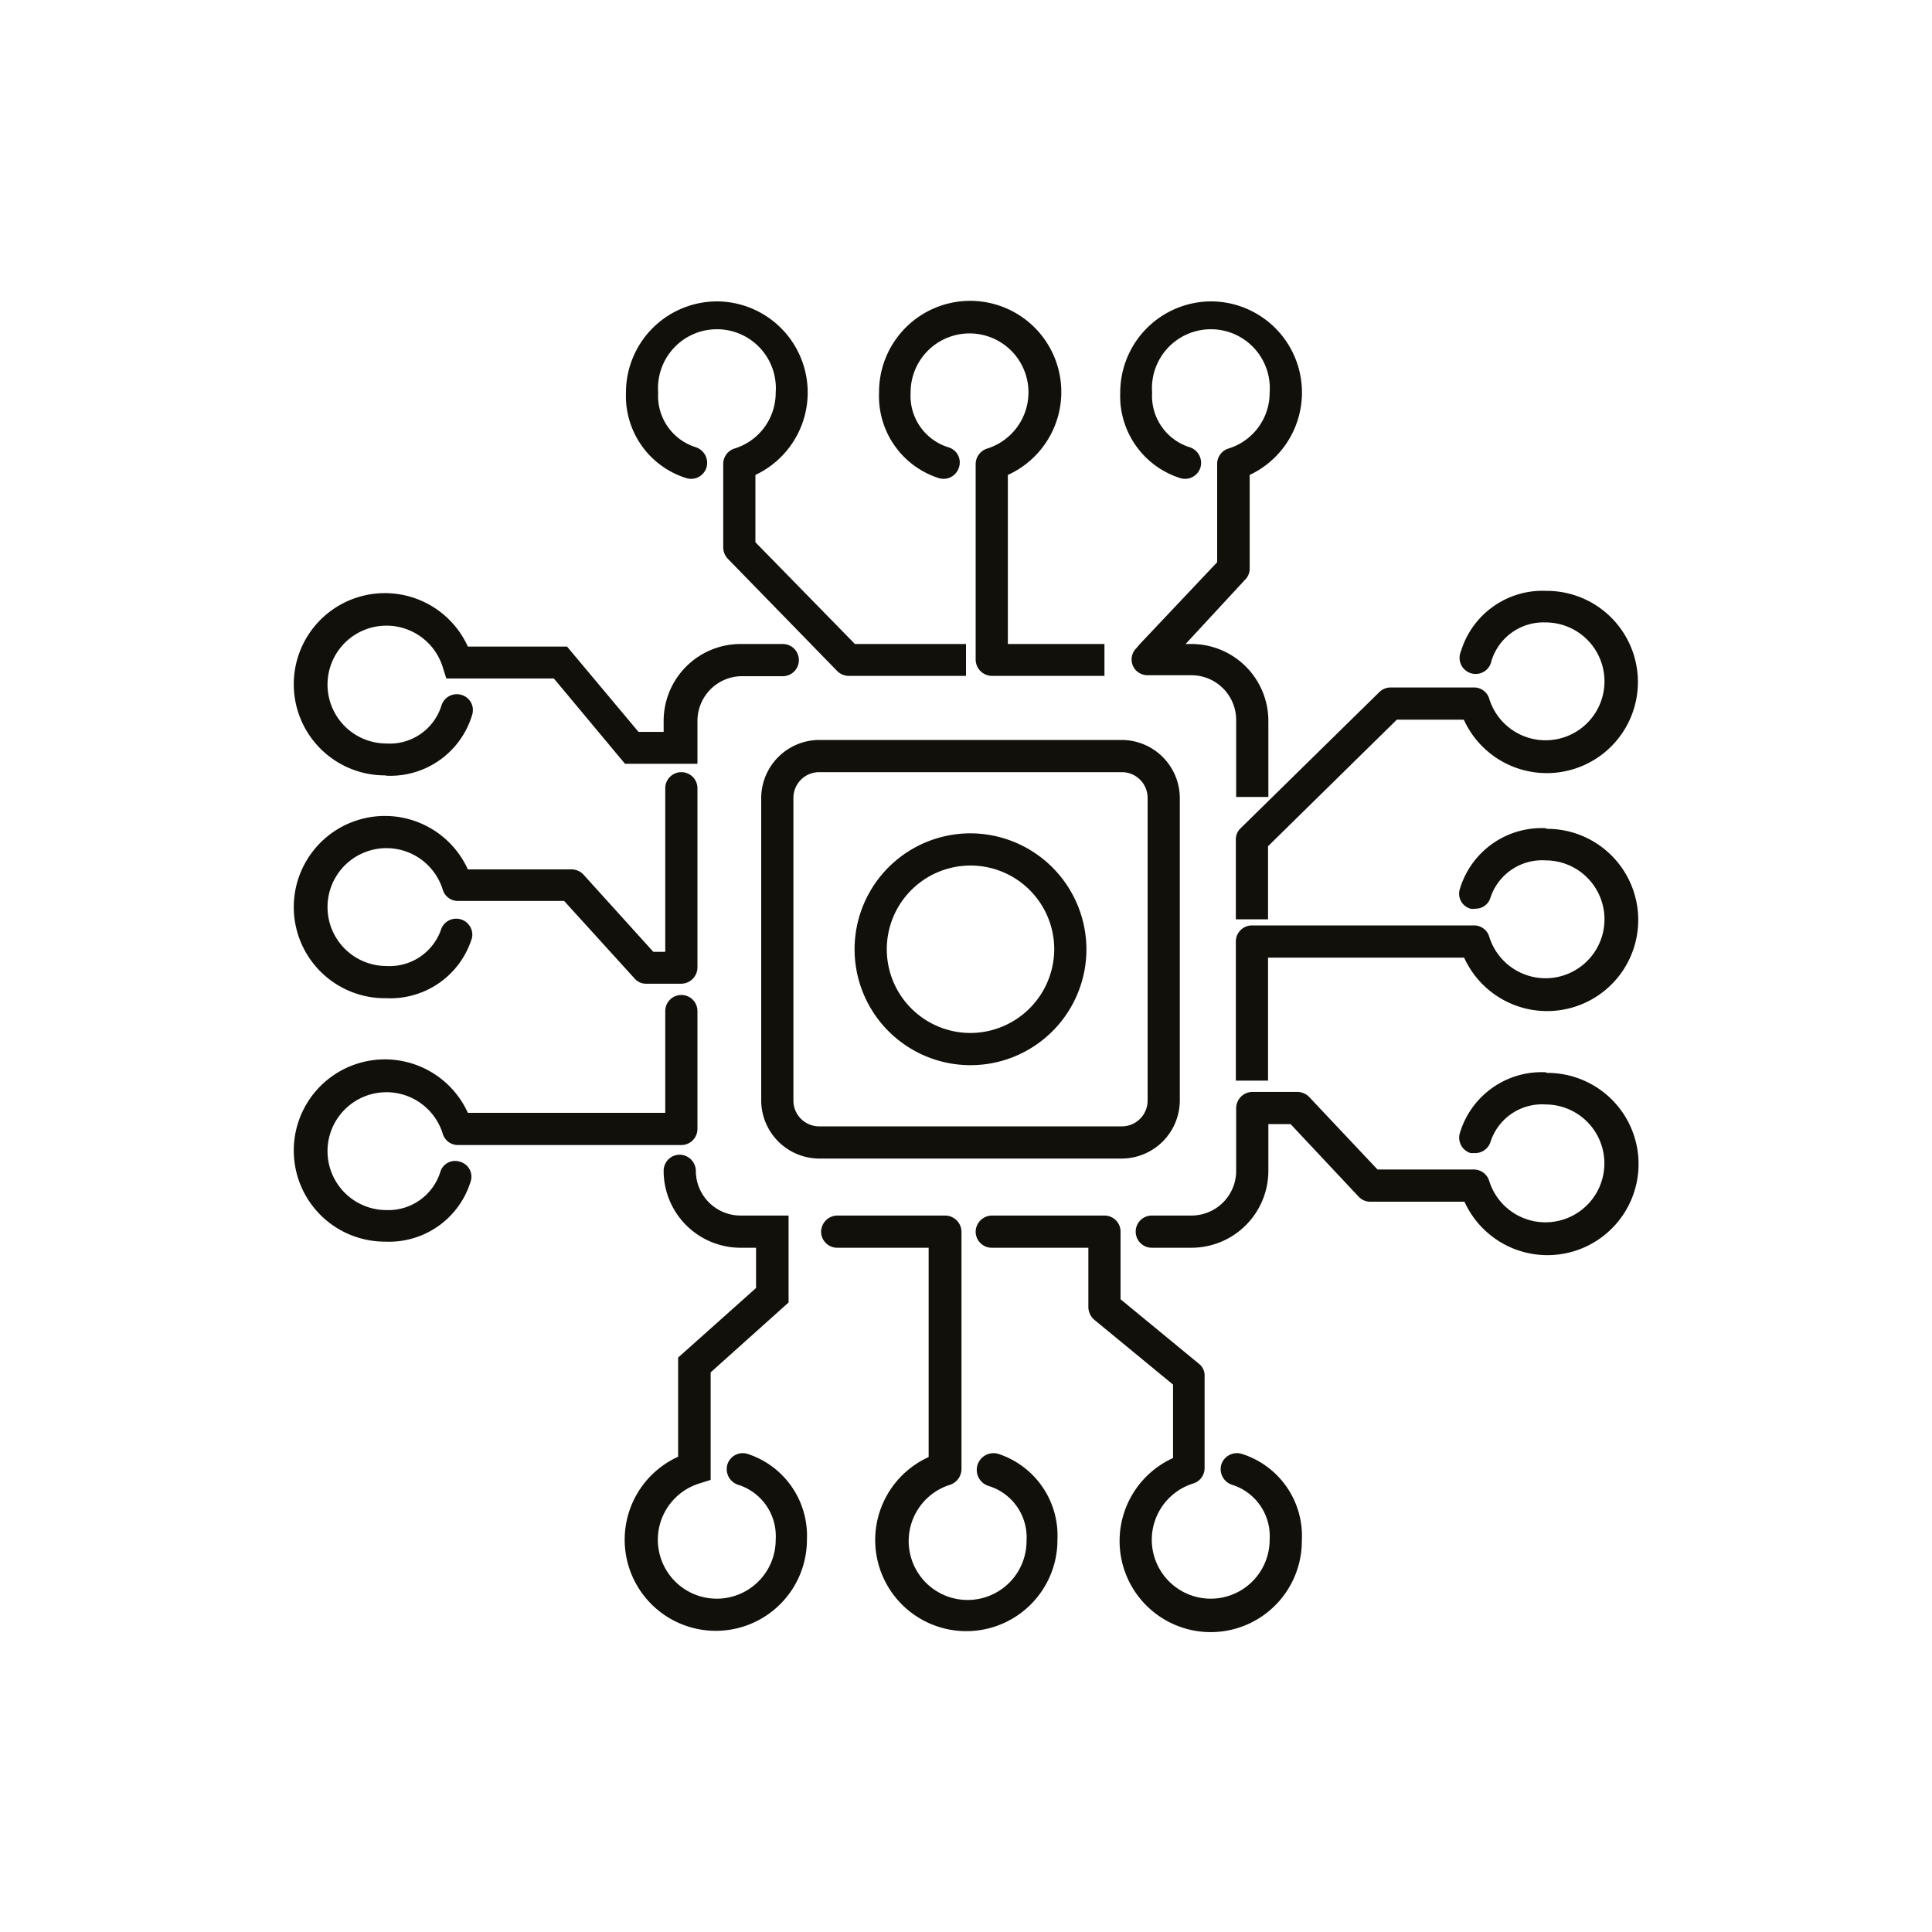
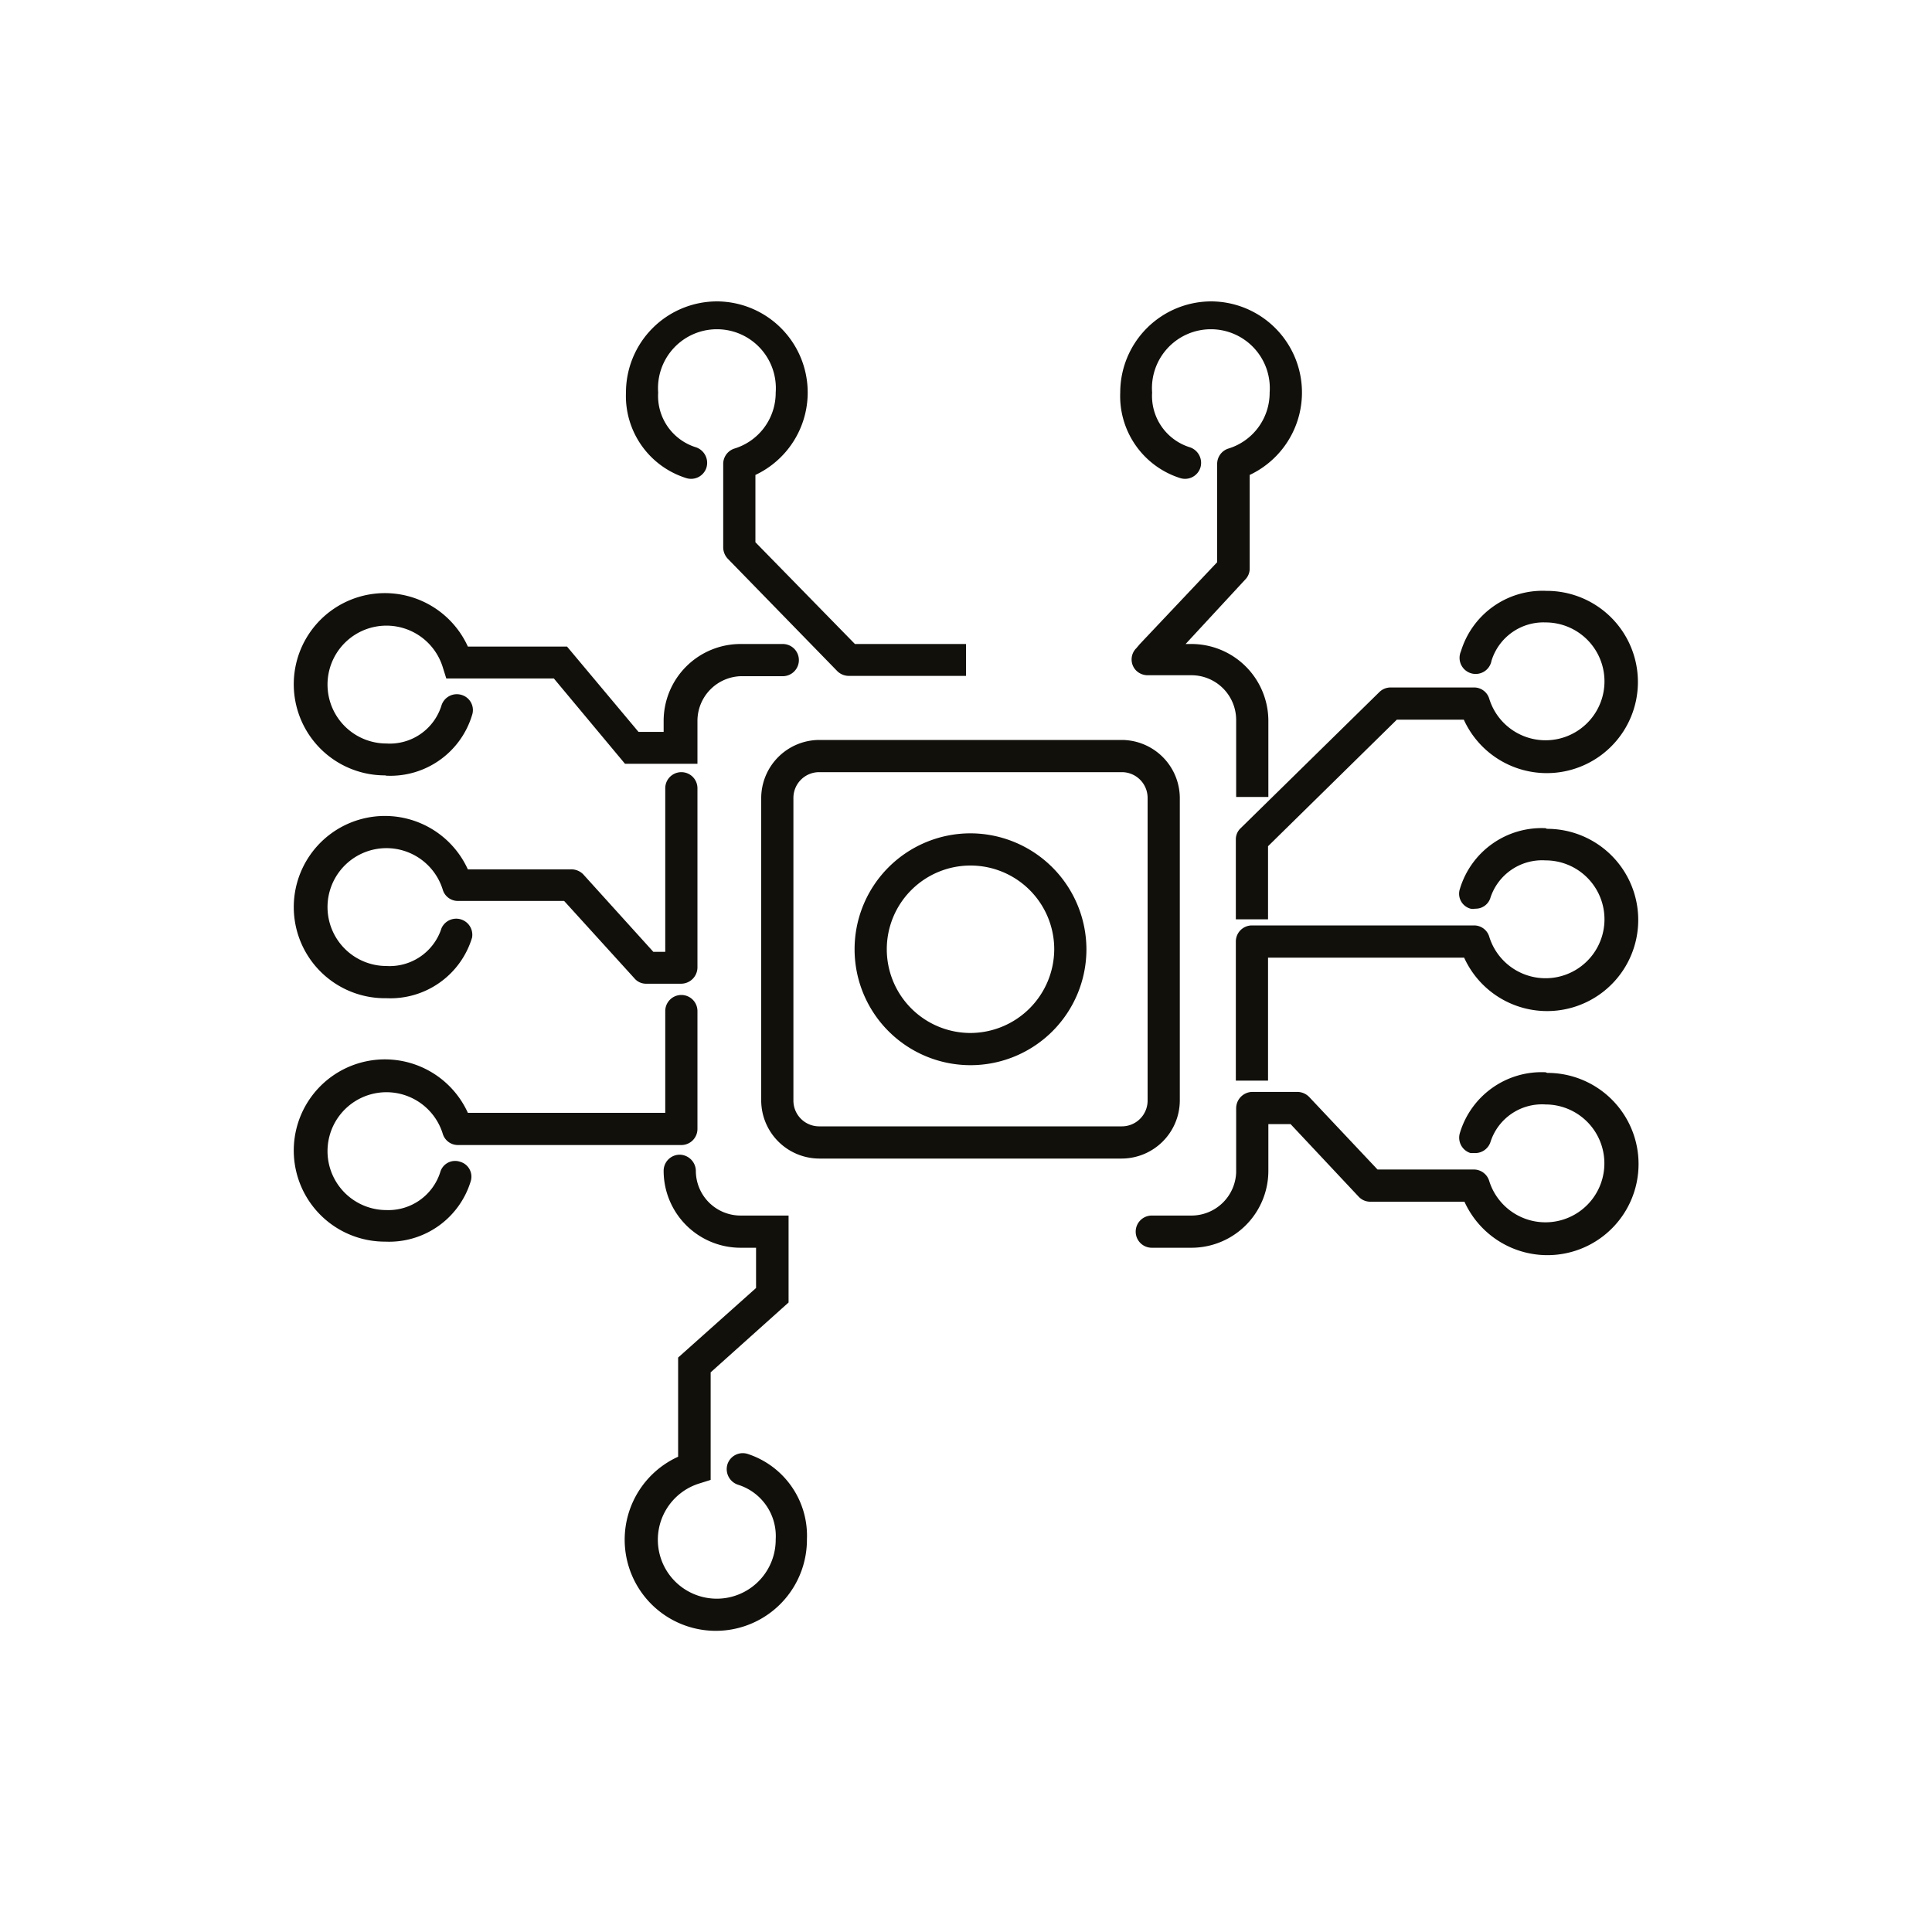
<svg xmlns="http://www.w3.org/2000/svg" viewBox="0 0 60 60">
  <defs>
    <style>.cls-1{fill:#12100b;}</style>
  </defs>
  <g id="Layer_3" data-name="Layer 3">
    <path class="cls-1" d="M30.14,25.88a3.6,3.6,0,1,0,3.6,3.6A3.61,3.61,0,0,0,30.14,25.88Zm0,6.2a2.6,2.6,0,1,1,2.6-2.6A2.61,2.61,0,0,1,30.14,32.08Z" />
    <path class="cls-1" d="M36.64,34.18v-9.4a1.81,1.81,0,0,0-1.8-1.8h-9.4a1.81,1.81,0,0,0-1.8,1.8v9.4a1.81,1.81,0,0,0,1.8,1.8h9.4A1.81,1.81,0,0,0,36.64,34.18Zm-12,0v-9.4a.8.8,0,0,1,.8-.8h9.4a.8.8,0,0,1,.8.8v9.4a.8.8,0,0,1-.8.8h-9.4A.8.8,0,0,1,24.64,34.18Z" />
    <path class="cls-1" d="M21.32,14.85a.5.5,0,0,0,.62-.33.51.51,0,0,0-.33-.63,1.67,1.67,0,0,1-1.17-1.7,1.83,1.83,0,1,1,3.65,0,1.81,1.81,0,0,1-1.28,1.74.5.5,0,0,0-.35.48V17a.52.52,0,0,0,.14.35L26,20.84a.51.51,0,0,0,.36.15H30V20H26.55l-3.09-3.16V14.75a2.83,2.83,0,0,0-1.19-5.39,2.83,2.83,0,0,0-2.83,2.83A2.67,2.67,0,0,0,21.32,14.85Z" />
    <path class="cls-1" d="M38.38,26.07h0v2.48h1V26.28l4-3.93h2.08a2.83,2.83,0,1,0,2.57-4,2.65,2.65,0,0,0-2.66,1.88.5.5,0,1,0,.95.29A1.69,1.69,0,0,1,48,19.33a1.83,1.83,0,1,1-1.75,2.37.49.49,0,0,0-.47-.35H43.19a.5.5,0,0,0-.35.14l-4.31,4.23A.47.47,0,0,0,38.38,26.07Z" />
-     <path class="cls-1" d="M29.16,14.85a.5.5,0,0,0,.62-.33.49.49,0,0,0-.33-.63,1.67,1.67,0,0,1-1.17-1.7,1.83,1.83,0,1,1,2.38,1.74.51.51,0,0,0-.36.48v6.08a.51.51,0,0,0,.5.5h3.5V20h-3V14.75a2.83,2.83,0,1,0-4-2.56A2.67,2.67,0,0,0,29.16,14.85Z" />
    <path class="cls-1" d="M36.66,14.85a.5.5,0,0,0,.62-.33.51.51,0,0,0-.33-.63,1.67,1.67,0,0,1-1.17-1.7,1.83,1.83,0,1,1,3.65,0,1.81,1.81,0,0,1-1.28,1.74.5.5,0,0,0-.35.48v3.05L35.4,20h0l-.11.13a.49.49,0,0,0,0,.7.51.51,0,0,0,.34.14H37a1.39,1.39,0,0,1,1.39,1.39v2.39h1V22.38A2.39,2.39,0,0,0,37,20h-.18l1.85-2a.48.48,0,0,0,.14-.34V14.75a2.83,2.83,0,0,0-1.19-5.39,2.83,2.83,0,0,0-2.83,2.83A2.67,2.67,0,0,0,36.66,14.85Z" />
    <path class="cls-1" d="M48,25.72a2.65,2.65,0,0,0-2.66,1.88.48.48,0,0,0,.33.62.32.32,0,0,0,.14,0,.48.48,0,0,0,.48-.35A1.69,1.69,0,0,1,48,26.72a1.83,1.83,0,1,1-1.75,2.37.49.49,0,0,0-.47-.35H38.88a.5.5,0,0,0-.5.5v4.32h1V29.74h6.09a2.83,2.83,0,1,0,2.57-4Z" />
    <path class="cls-1" d="M48,33.3a2.65,2.65,0,0,0-2.66,1.88.5.5,0,0,0,.33.63l.14,0a.5.5,0,0,0,.48-.35A1.68,1.68,0,0,1,48,34.3a1.83,1.83,0,1,1-1.75,2.38.5.5,0,0,0-.47-.36h-3l-2.12-2.25a.52.52,0,0,0-.37-.16h-1.4a.51.51,0,0,0-.5.5v2A1.39,1.39,0,0,1,37,37.75H35.77a.5.5,0,0,0-.5.5.5.5,0,0,0,.5.5H37a2.39,2.39,0,0,0,2.39-2.39V34.91h.69l2.12,2.26a.49.49,0,0,0,.36.15h2.92a2.83,2.83,0,1,0,2.57-4Z" />
    <path class="cls-1" d="M12,31a2.65,2.65,0,0,0,2.66-1.88.5.5,0,0,0-.95-.29A1.69,1.69,0,0,1,12,30a1.83,1.83,0,1,1,1.75-2.37.49.49,0,0,0,.47.35h3.3l2.18,2.4a.47.47,0,0,0,.37.17h1.09a.51.51,0,0,0,.5-.5V24.48a.5.5,0,0,0-.5-.5.5.5,0,0,0-.5.5v5.08h-.37l-2.18-2.41A.52.52,0,0,0,17.7,27H14.53A2.83,2.83,0,1,0,12,31Z" />
    <path class="cls-1" d="M14.29,36.08a.48.48,0,0,0-.62.33A1.69,1.69,0,0,1,12,37.58a1.83,1.83,0,1,1,1.75-2.37.49.49,0,0,0,.47.35h6.94a.5.5,0,0,0,.5-.5V31.4a.5.5,0,0,0-.5-.5.5.5,0,0,0-.5.5v3.16H14.53a2.83,2.83,0,1,0-2.57,4,2.65,2.65,0,0,0,2.66-1.88A.48.48,0,0,0,14.29,36.08Z" />
    <path class="cls-1" d="M12,24.09a2.65,2.65,0,0,0,2.66-1.88.49.49,0,0,0-.33-.63.5.5,0,0,0-.62.33A1.68,1.68,0,0,1,12,23.09a1.83,1.83,0,1,1,1.75-2.37l.11.35h3.34l2.21,2.65h2.25V22.38A1.39,1.39,0,0,1,23,21h1.31a.5.5,0,0,0,.5-.5.5.5,0,0,0-.5-.5H23a2.39,2.39,0,0,0-2.39,2.39v.34h-.78l-2.22-2.65H14.53a2.83,2.83,0,1,0-2.57,4Z" />
-     <path class="cls-1" d="M31,45.15a.5.5,0,0,0-.29,1,1.67,1.67,0,0,1,1.17,1.7,1.83,1.83,0,1,1-2.37-1.74.52.52,0,0,0,.35-.48V38.25a.51.51,0,0,0-.5-.5H26a.51.51,0,0,0-.5.5.5.5,0,0,0,.5.5h2.84v6.5a2.83,2.83,0,1,0,4,2.56A2.67,2.67,0,0,0,31,45.15Z" />
    <path class="cls-1" d="M23.21,45.15a.5.5,0,0,0-.62.33.51.51,0,0,0,.33.63,1.67,1.67,0,0,1,1.17,1.7,1.83,1.83,0,1,1-2.37-1.74l.35-.11V42.62l2.42-2.17v-2.7H23a1.39,1.39,0,0,1-1.39-1.39.51.51,0,0,0-.5-.5.5.5,0,0,0-.5.5A2.39,2.39,0,0,0,23,38.75h.48V40l-2.42,2.16v3.08a2.83,2.83,0,1,0,4,2.56A2.67,2.67,0,0,0,23.21,45.15Z" />
-     <path class="cls-1" d="M38.56,45.15a.51.51,0,0,0-.63.33.51.51,0,0,0,.33.63,1.67,1.67,0,0,1,1.17,1.7,1.83,1.83,0,1,1-2.37-1.74.5.5,0,0,0,.35-.48V42.73a.46.46,0,0,0-.18-.38l-2.43-2V38.25a.5.5,0,0,0-.5-.5H30.8a.51.51,0,0,0-.5.5.5.5,0,0,0,.5.5h3v1.82A.53.53,0,0,0,34,41l2.43,2v2.28a2.83,2.83,0,1,0,4,2.56A2.67,2.67,0,0,0,38.56,45.15Z" />
  </g>
</svg>